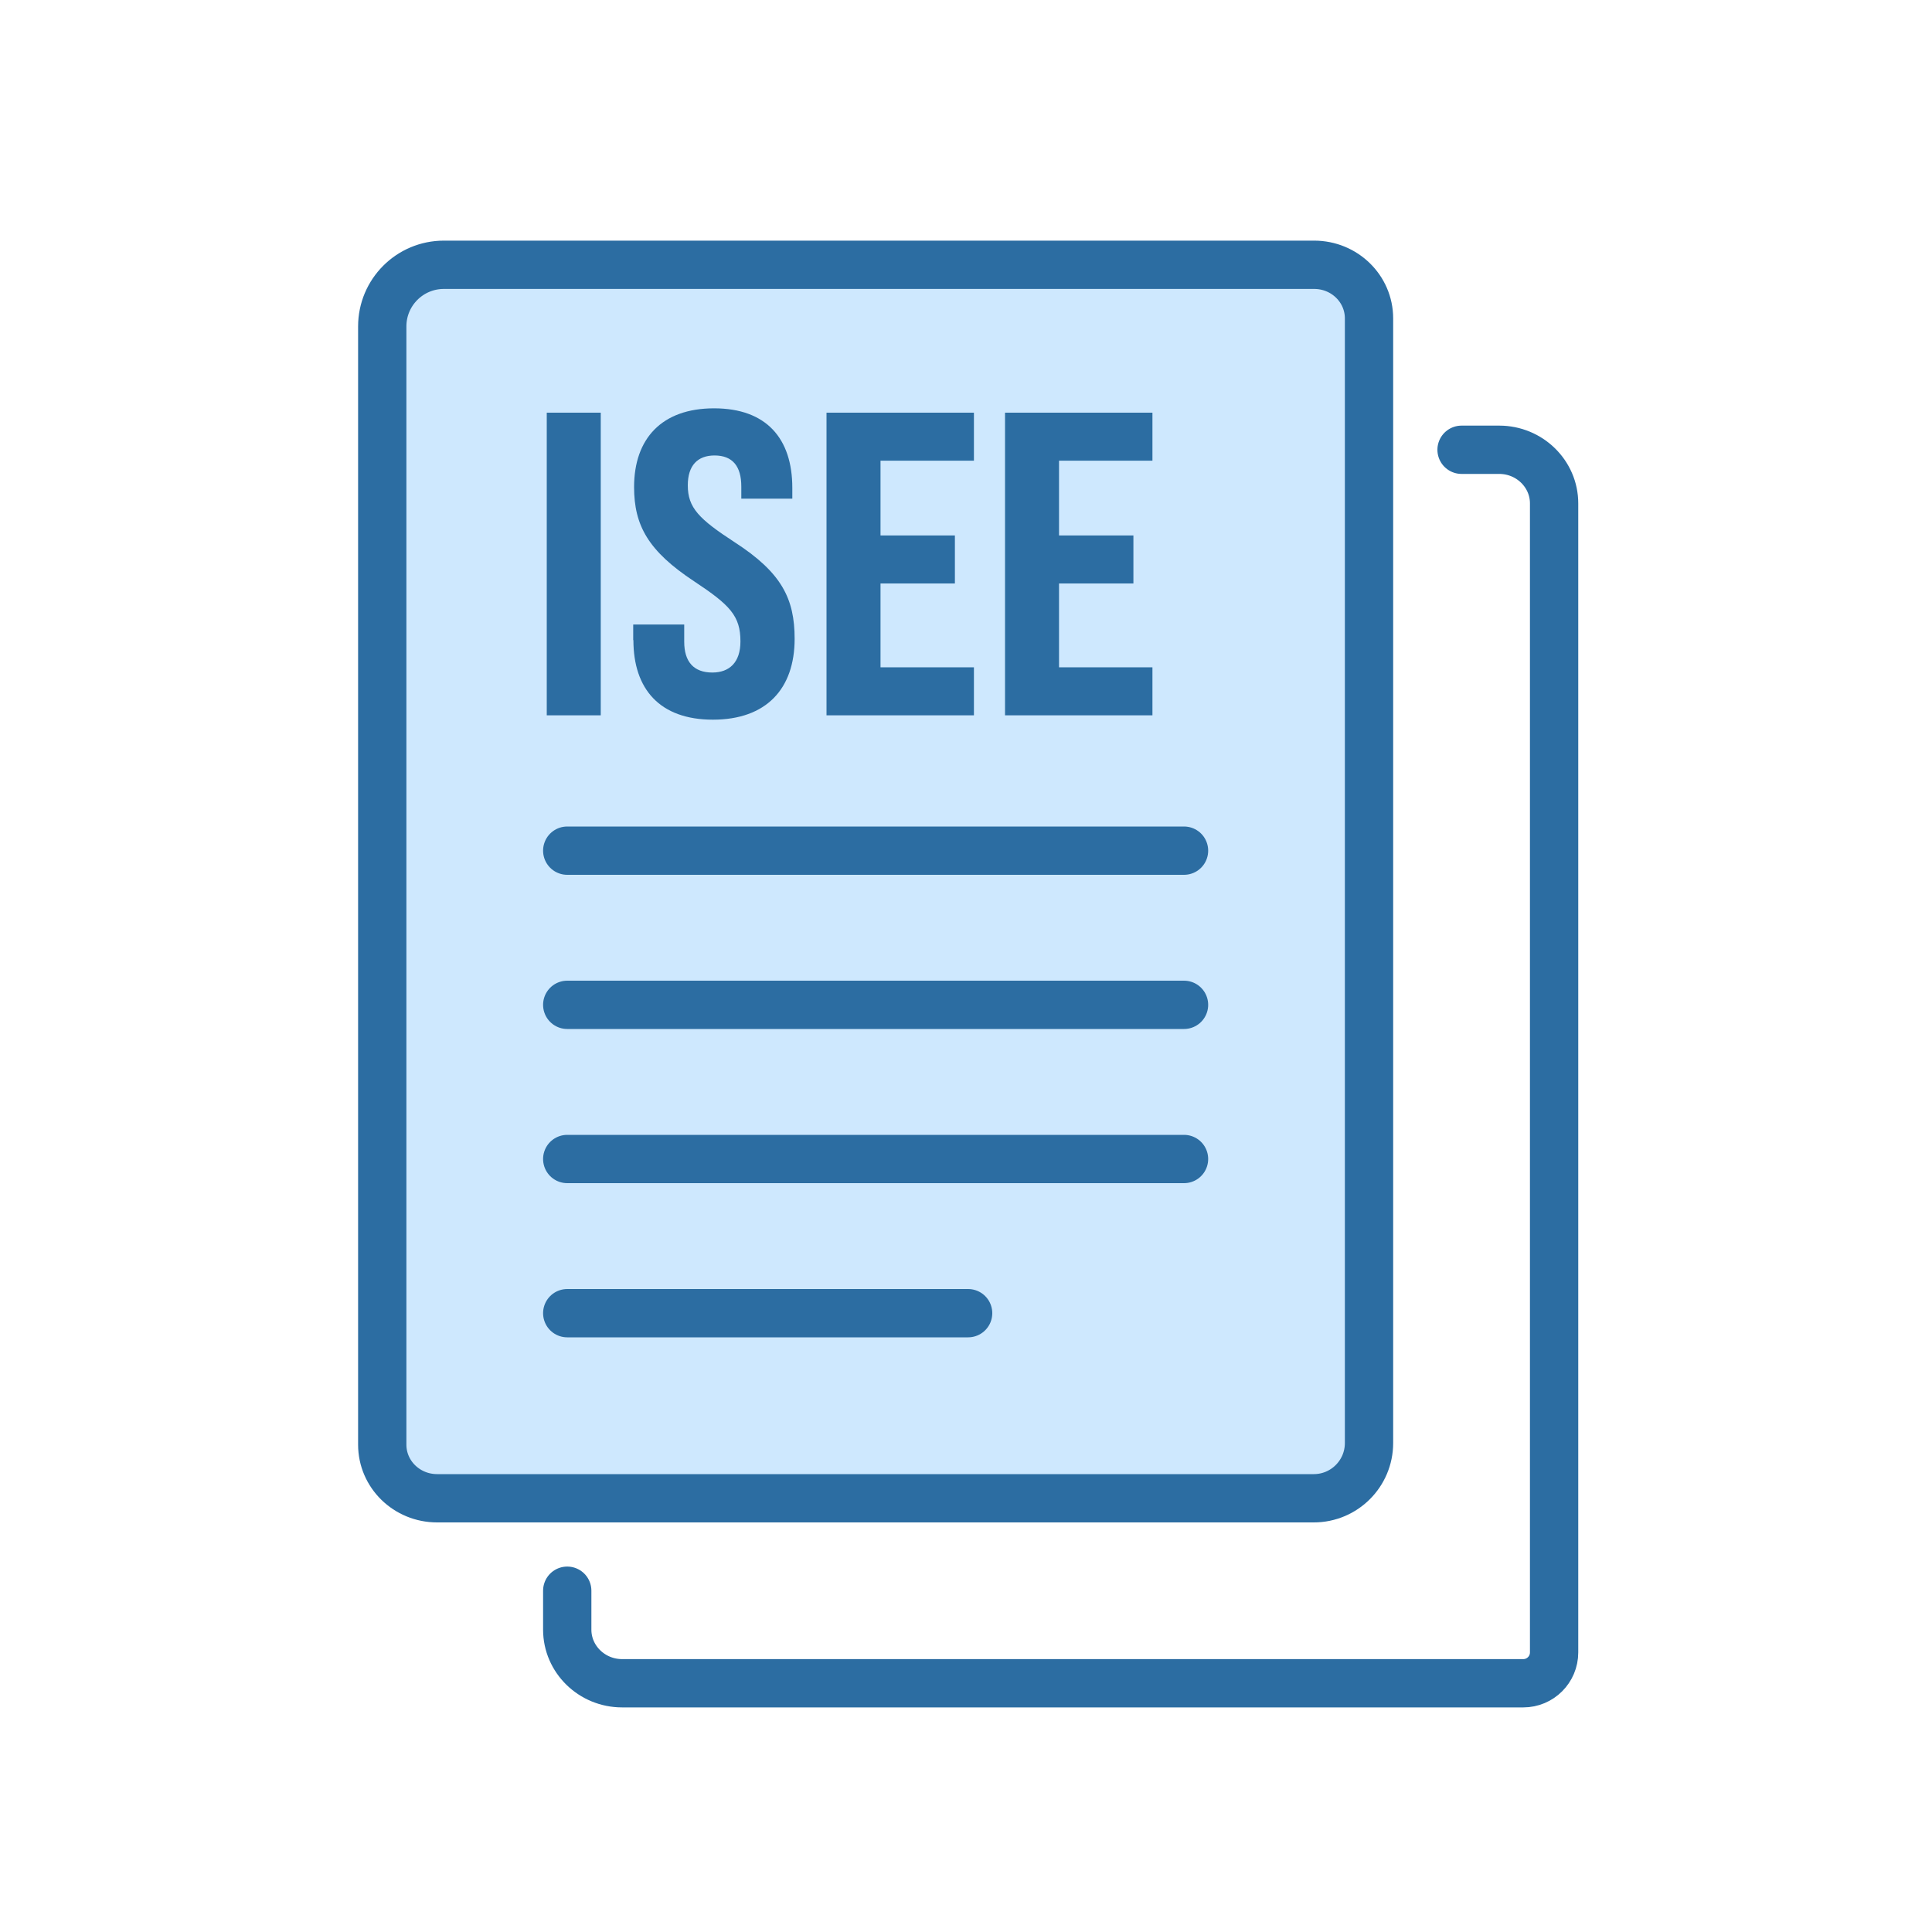
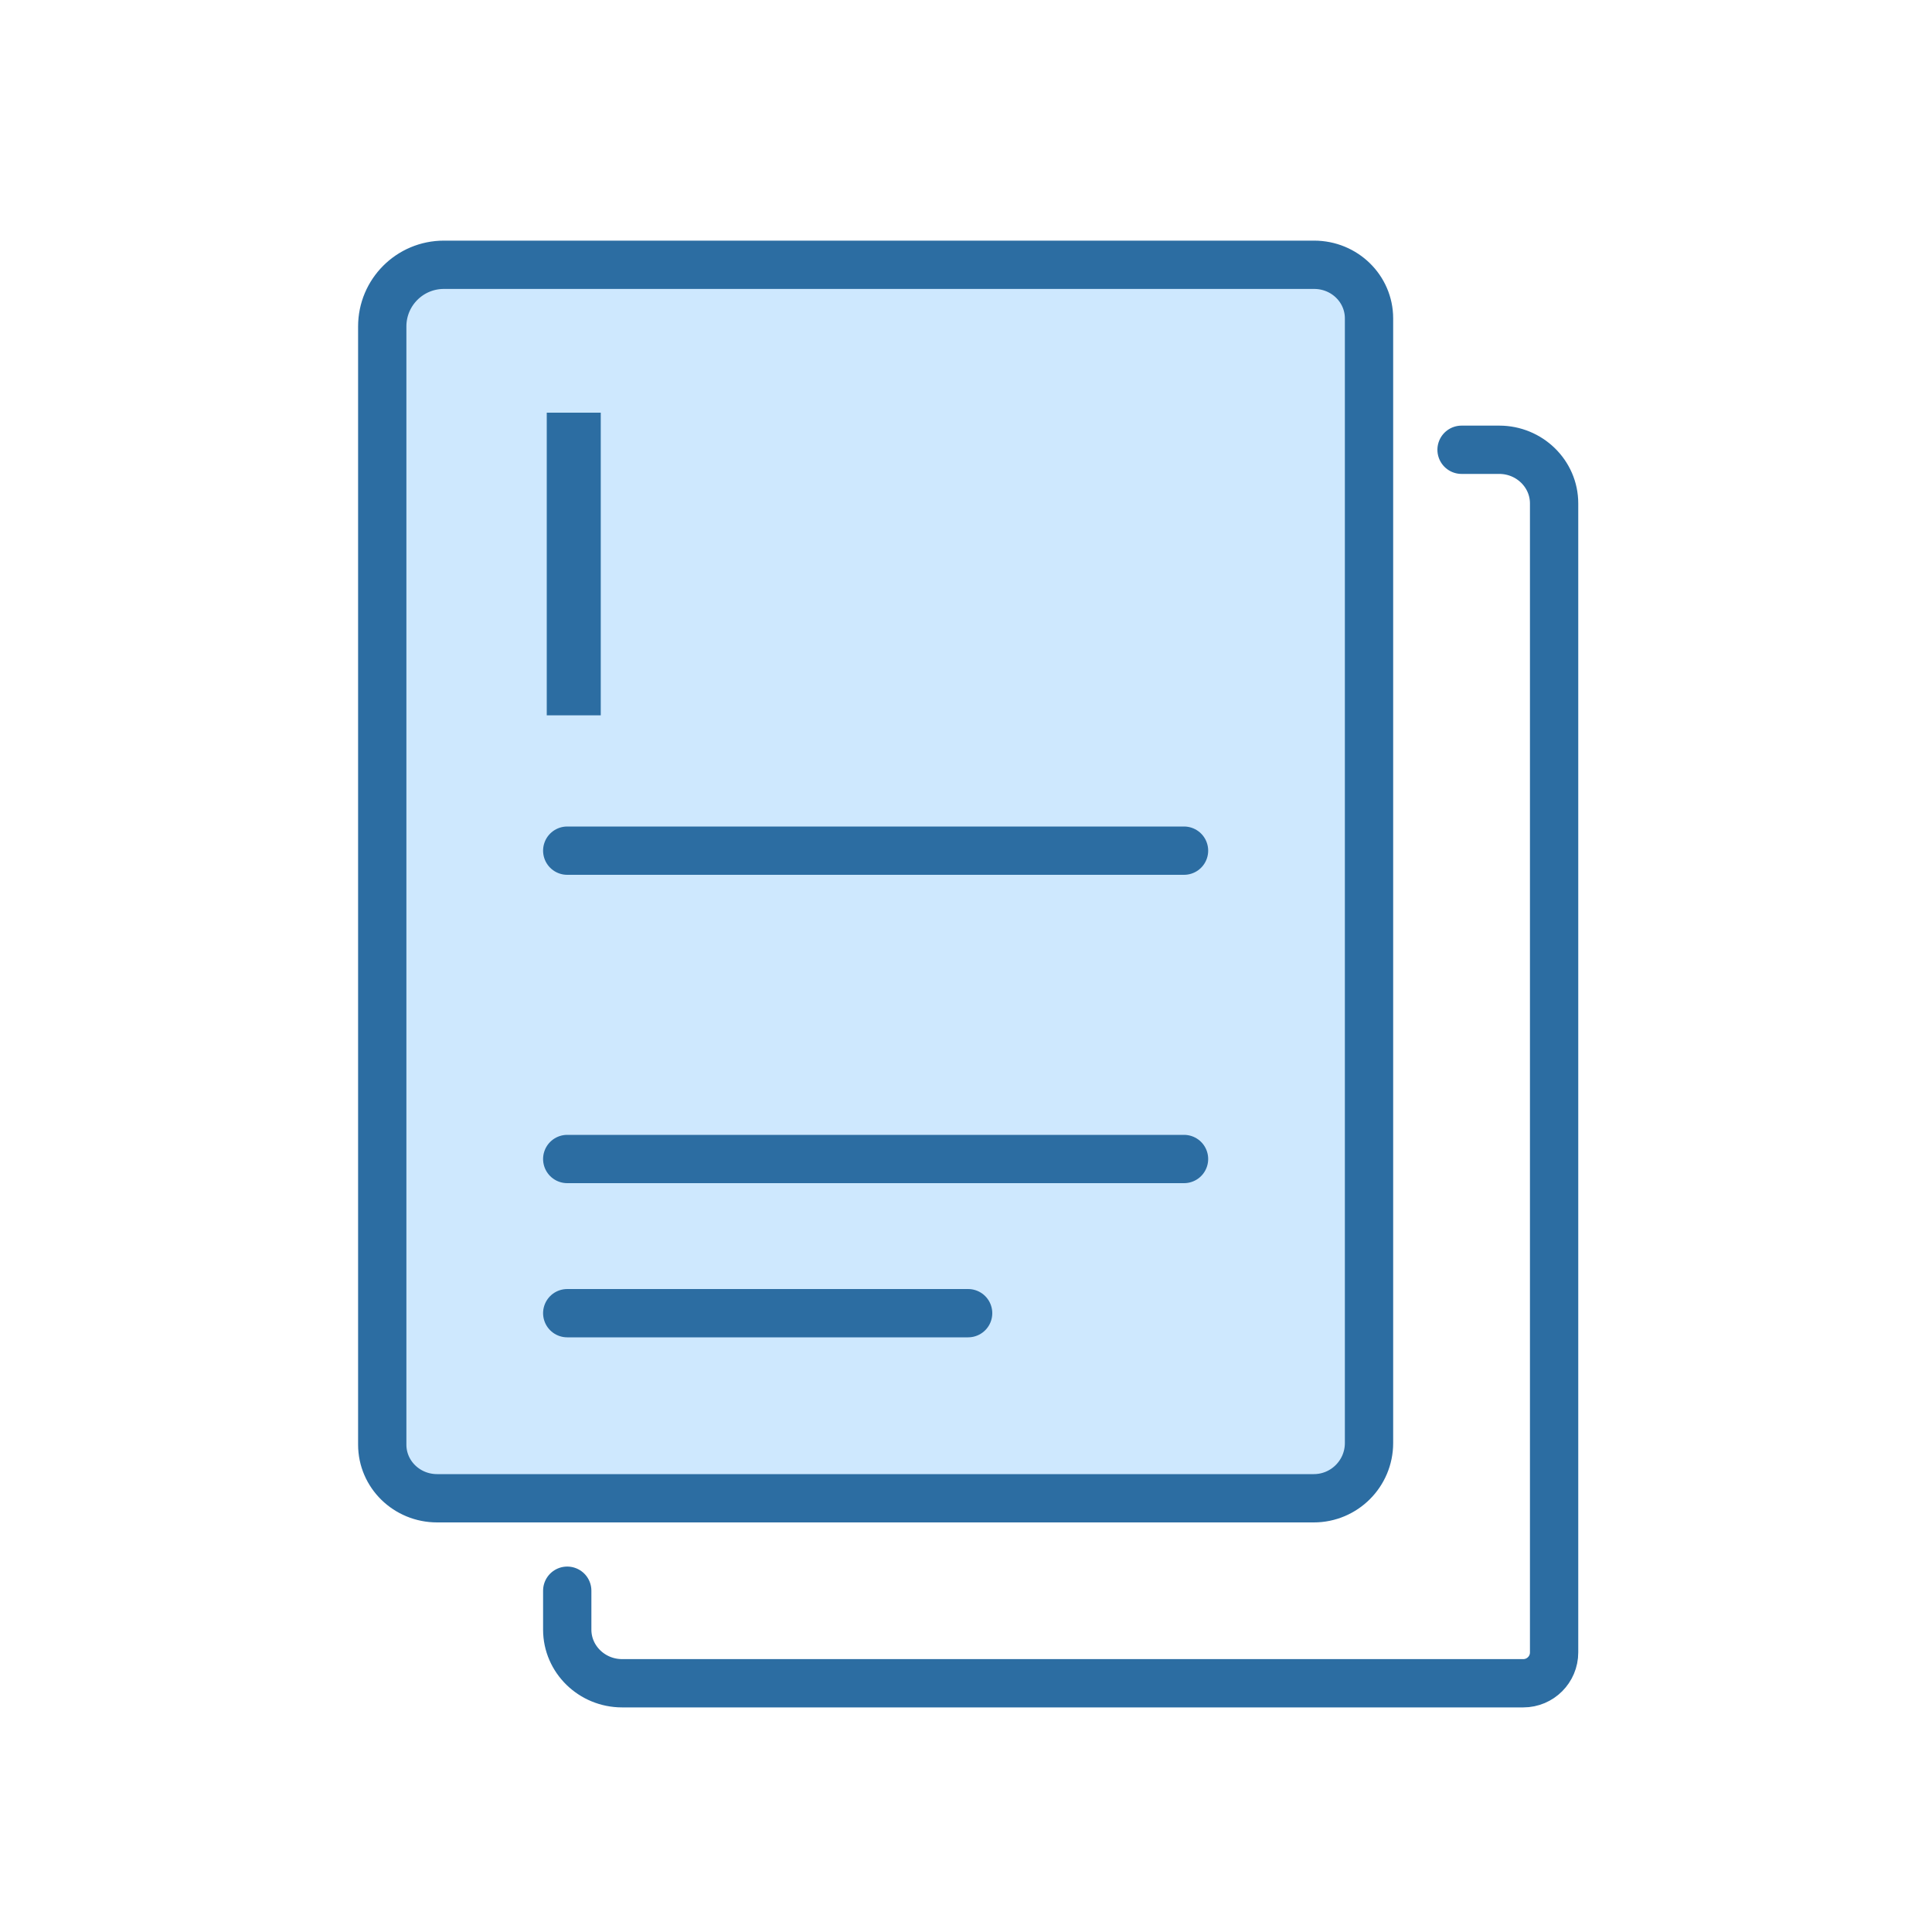
<svg xmlns="http://www.w3.org/2000/svg" id="Livello_1" data-name="Livello 1" viewBox="0 0 200 200">
  <defs>
    <style>
      .cls-1 {
        fill: #cee8fe;
      }

      .cls-1, .cls-2 {
        stroke: #2c6da2;
        stroke-linecap: round;
        stroke-miterlimit: 10;
        stroke-width: 5px;
      }

      .cls-3 {
        fill: #2c6da2;
      }

      .cls-2 {
        fill: none;
      }
    </style>
  </defs>
  <g>
    <path class="cls-2" d="M151.3,46.56h3.9c3.13,0,5.68,2.49,5.68,5.55v118.95c0,1.76-1.43,3.19-3.19,3.19h-93.29c-3.13,0-5.68-2.49-5.68-5.55v-4.03" />
    <path class="cls-1" d="M136,155.1c3.16,0,5.72-2.56,5.72-5.72V32.96c0-3.07-2.54-5.55-5.68-5.55H45.95c-3.53,0-6.38,2.86-6.38,6.38v115.76c0,3.07,2.54,5.55,5.68,5.55h90.76Z" />
    <line class="cls-1" x1="122.57" y1="88.06" x2="58.72" y2="88.06" />
-     <line class="cls-1" x1="122.57" y1="104.02" x2="58.72" y2="104.02" />
    <line class="cls-1" x1="122.57" y1="119.98" x2="58.72" y2="119.98" />
    <line class="cls-1" x1="100.22" y1="135.94" x2="58.72" y2="135.94" />
  </g>
  <g>
    <path class="cls-3" d="M56.6,42.72h5.59v31.33h-5.59v-31.33Z" />
-     <path class="cls-3" d="M65.55,66.26v-1.61h5.28v1.79c0,2.06.98,3.18,2.91,3.18,1.75,0,2.91-1.03,2.91-3.22,0-2.64-1.07-3.76-4.79-6.22-4.74-3.13-6.22-5.77-6.22-9.76,0-5.01,2.86-8.15,8.28-8.15s8.1,3.13,8.1,8.23v1.12h-5.28v-1.25c0-2.1-.9-3.22-2.77-3.22-1.75,0-2.77,1.03-2.77,3.09,0,2.33,1.16,3.49,4.88,5.91,4.83,3.13,6.18,5.82,6.18,9.98,0,5.19-2.95,8.37-8.46,8.37s-8.23-3.18-8.23-8.23Z" />
-     <path class="cls-3" d="M85.56,42.72h15.26v4.97h-9.67v7.74h7.7v4.97h-7.7v8.68h9.67v4.97h-15.26v-31.33Z" />
-     <path class="cls-3" d="M104.04,42.72h15.26v4.97h-9.67v7.74h7.7v4.97h-7.7v8.68h9.67v4.97h-15.26v-31.33Z" />
  </g>
</svg>